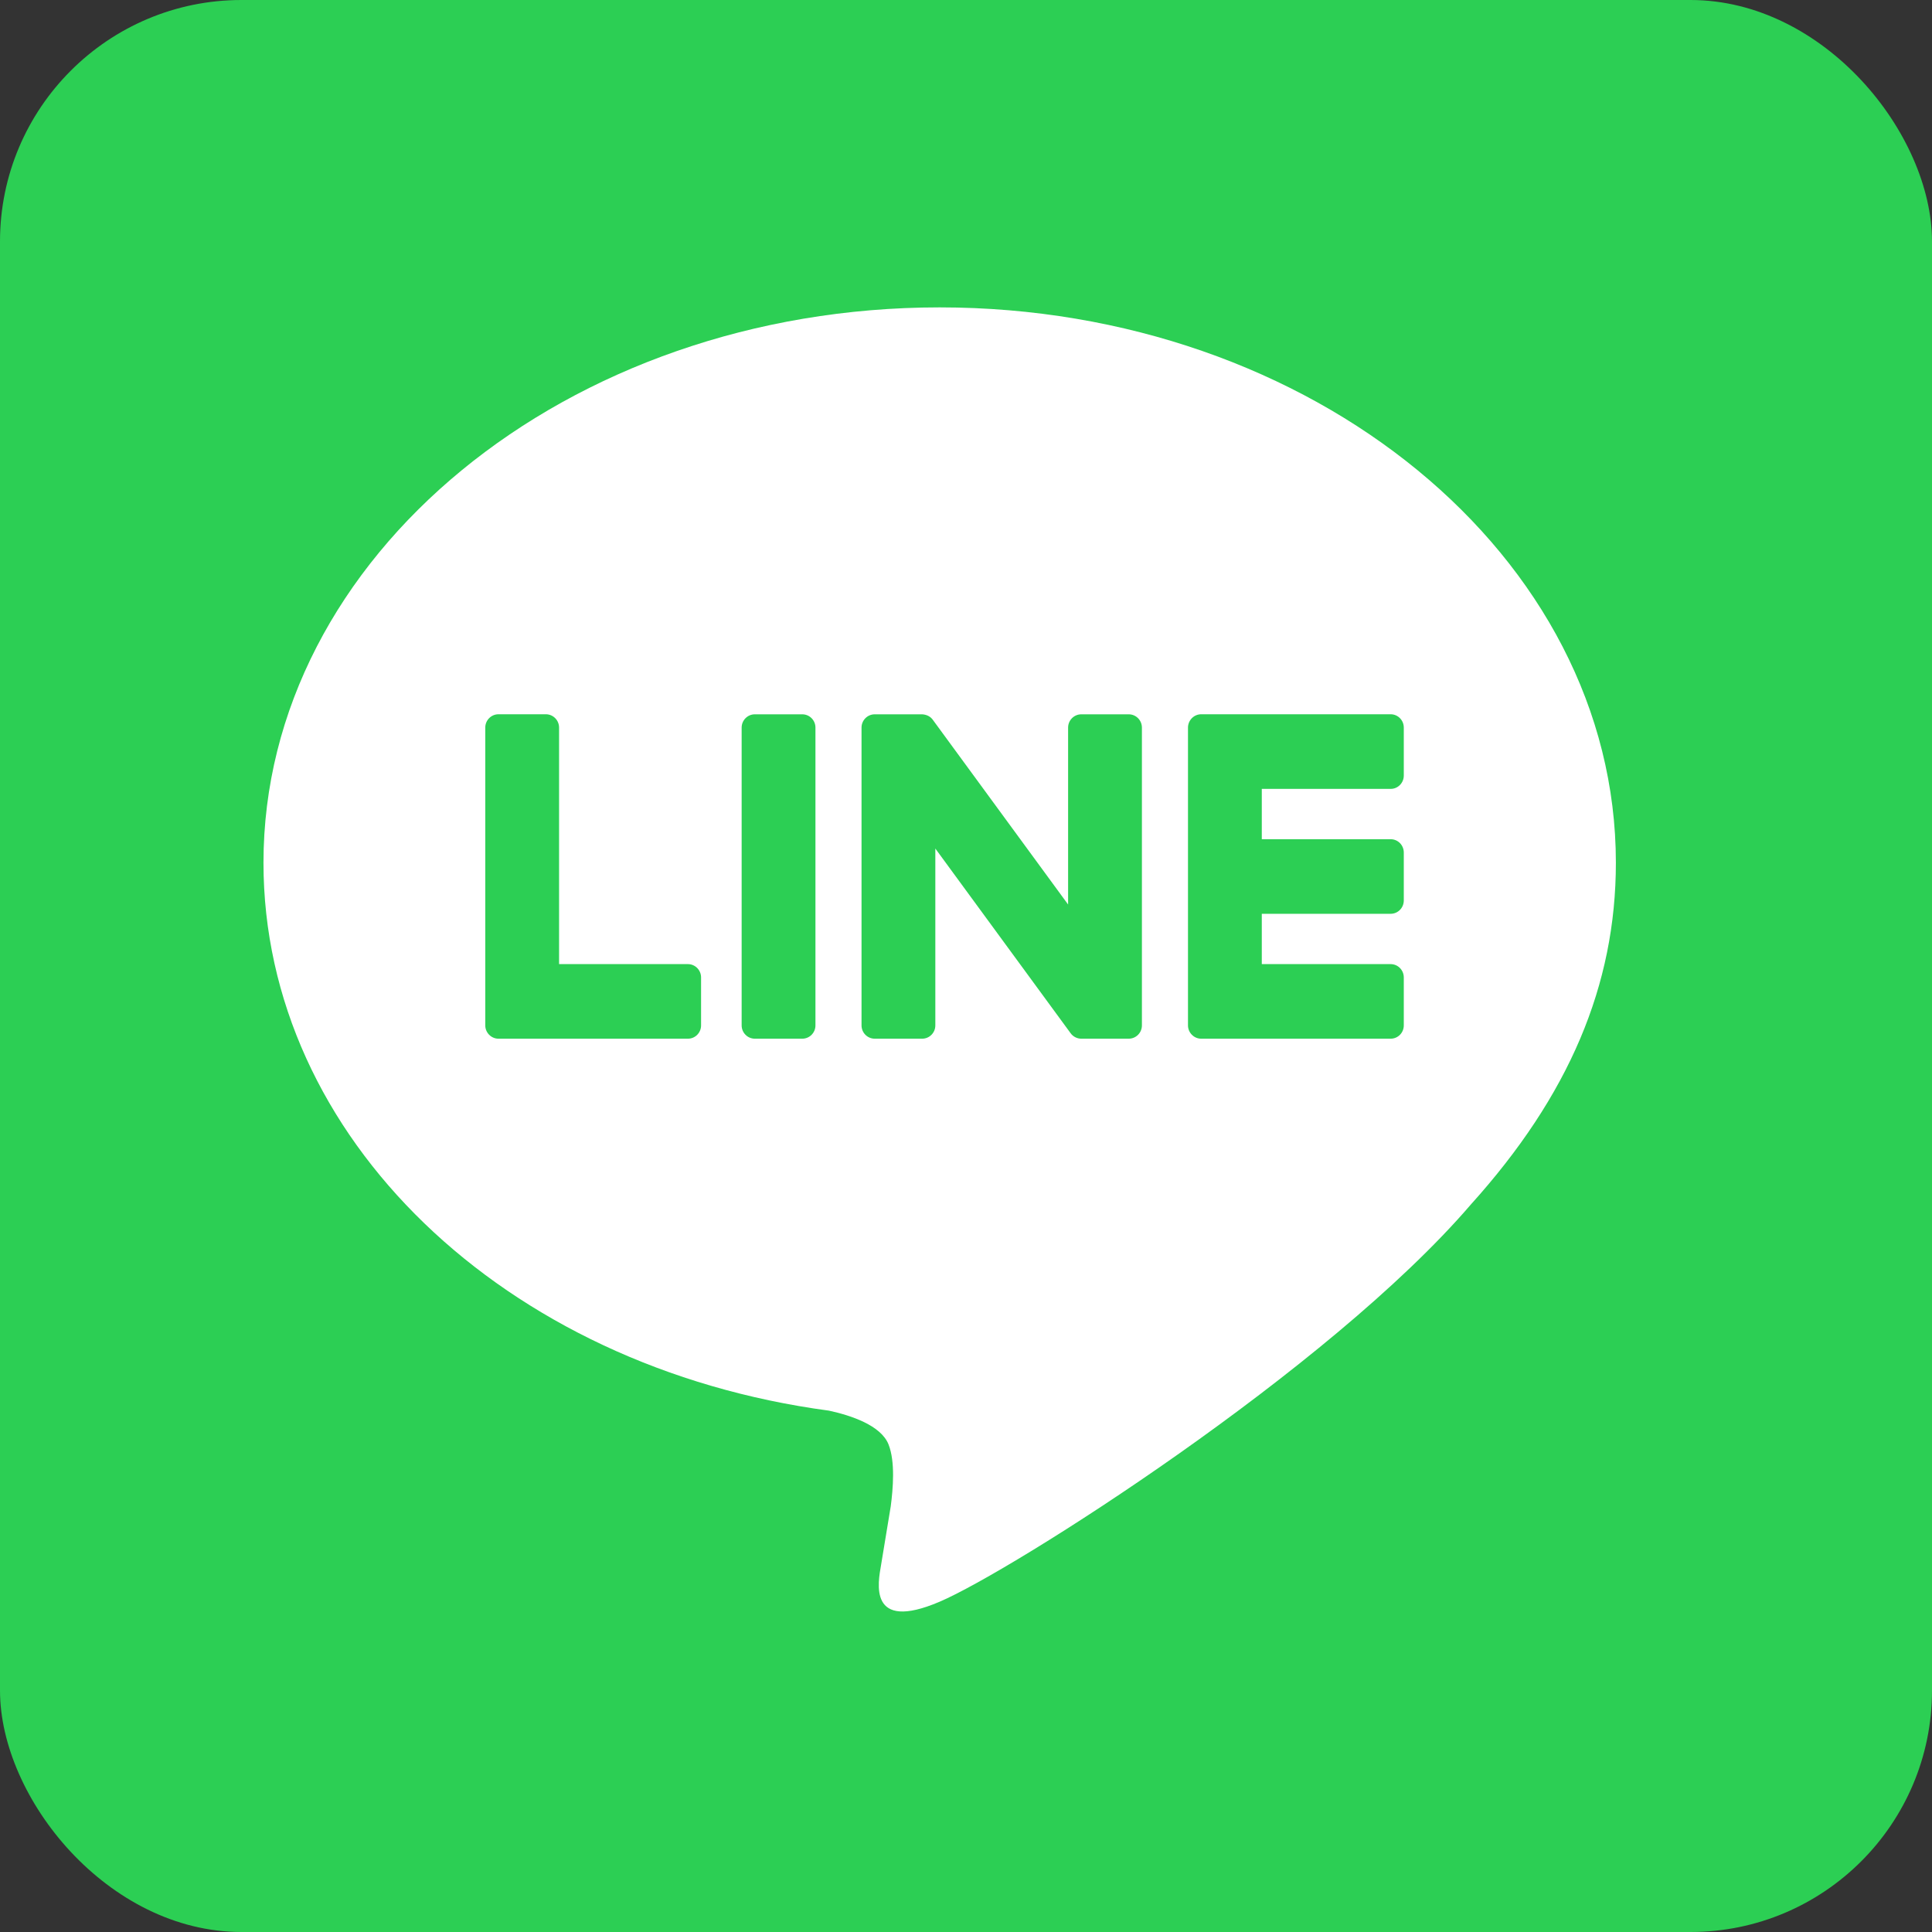
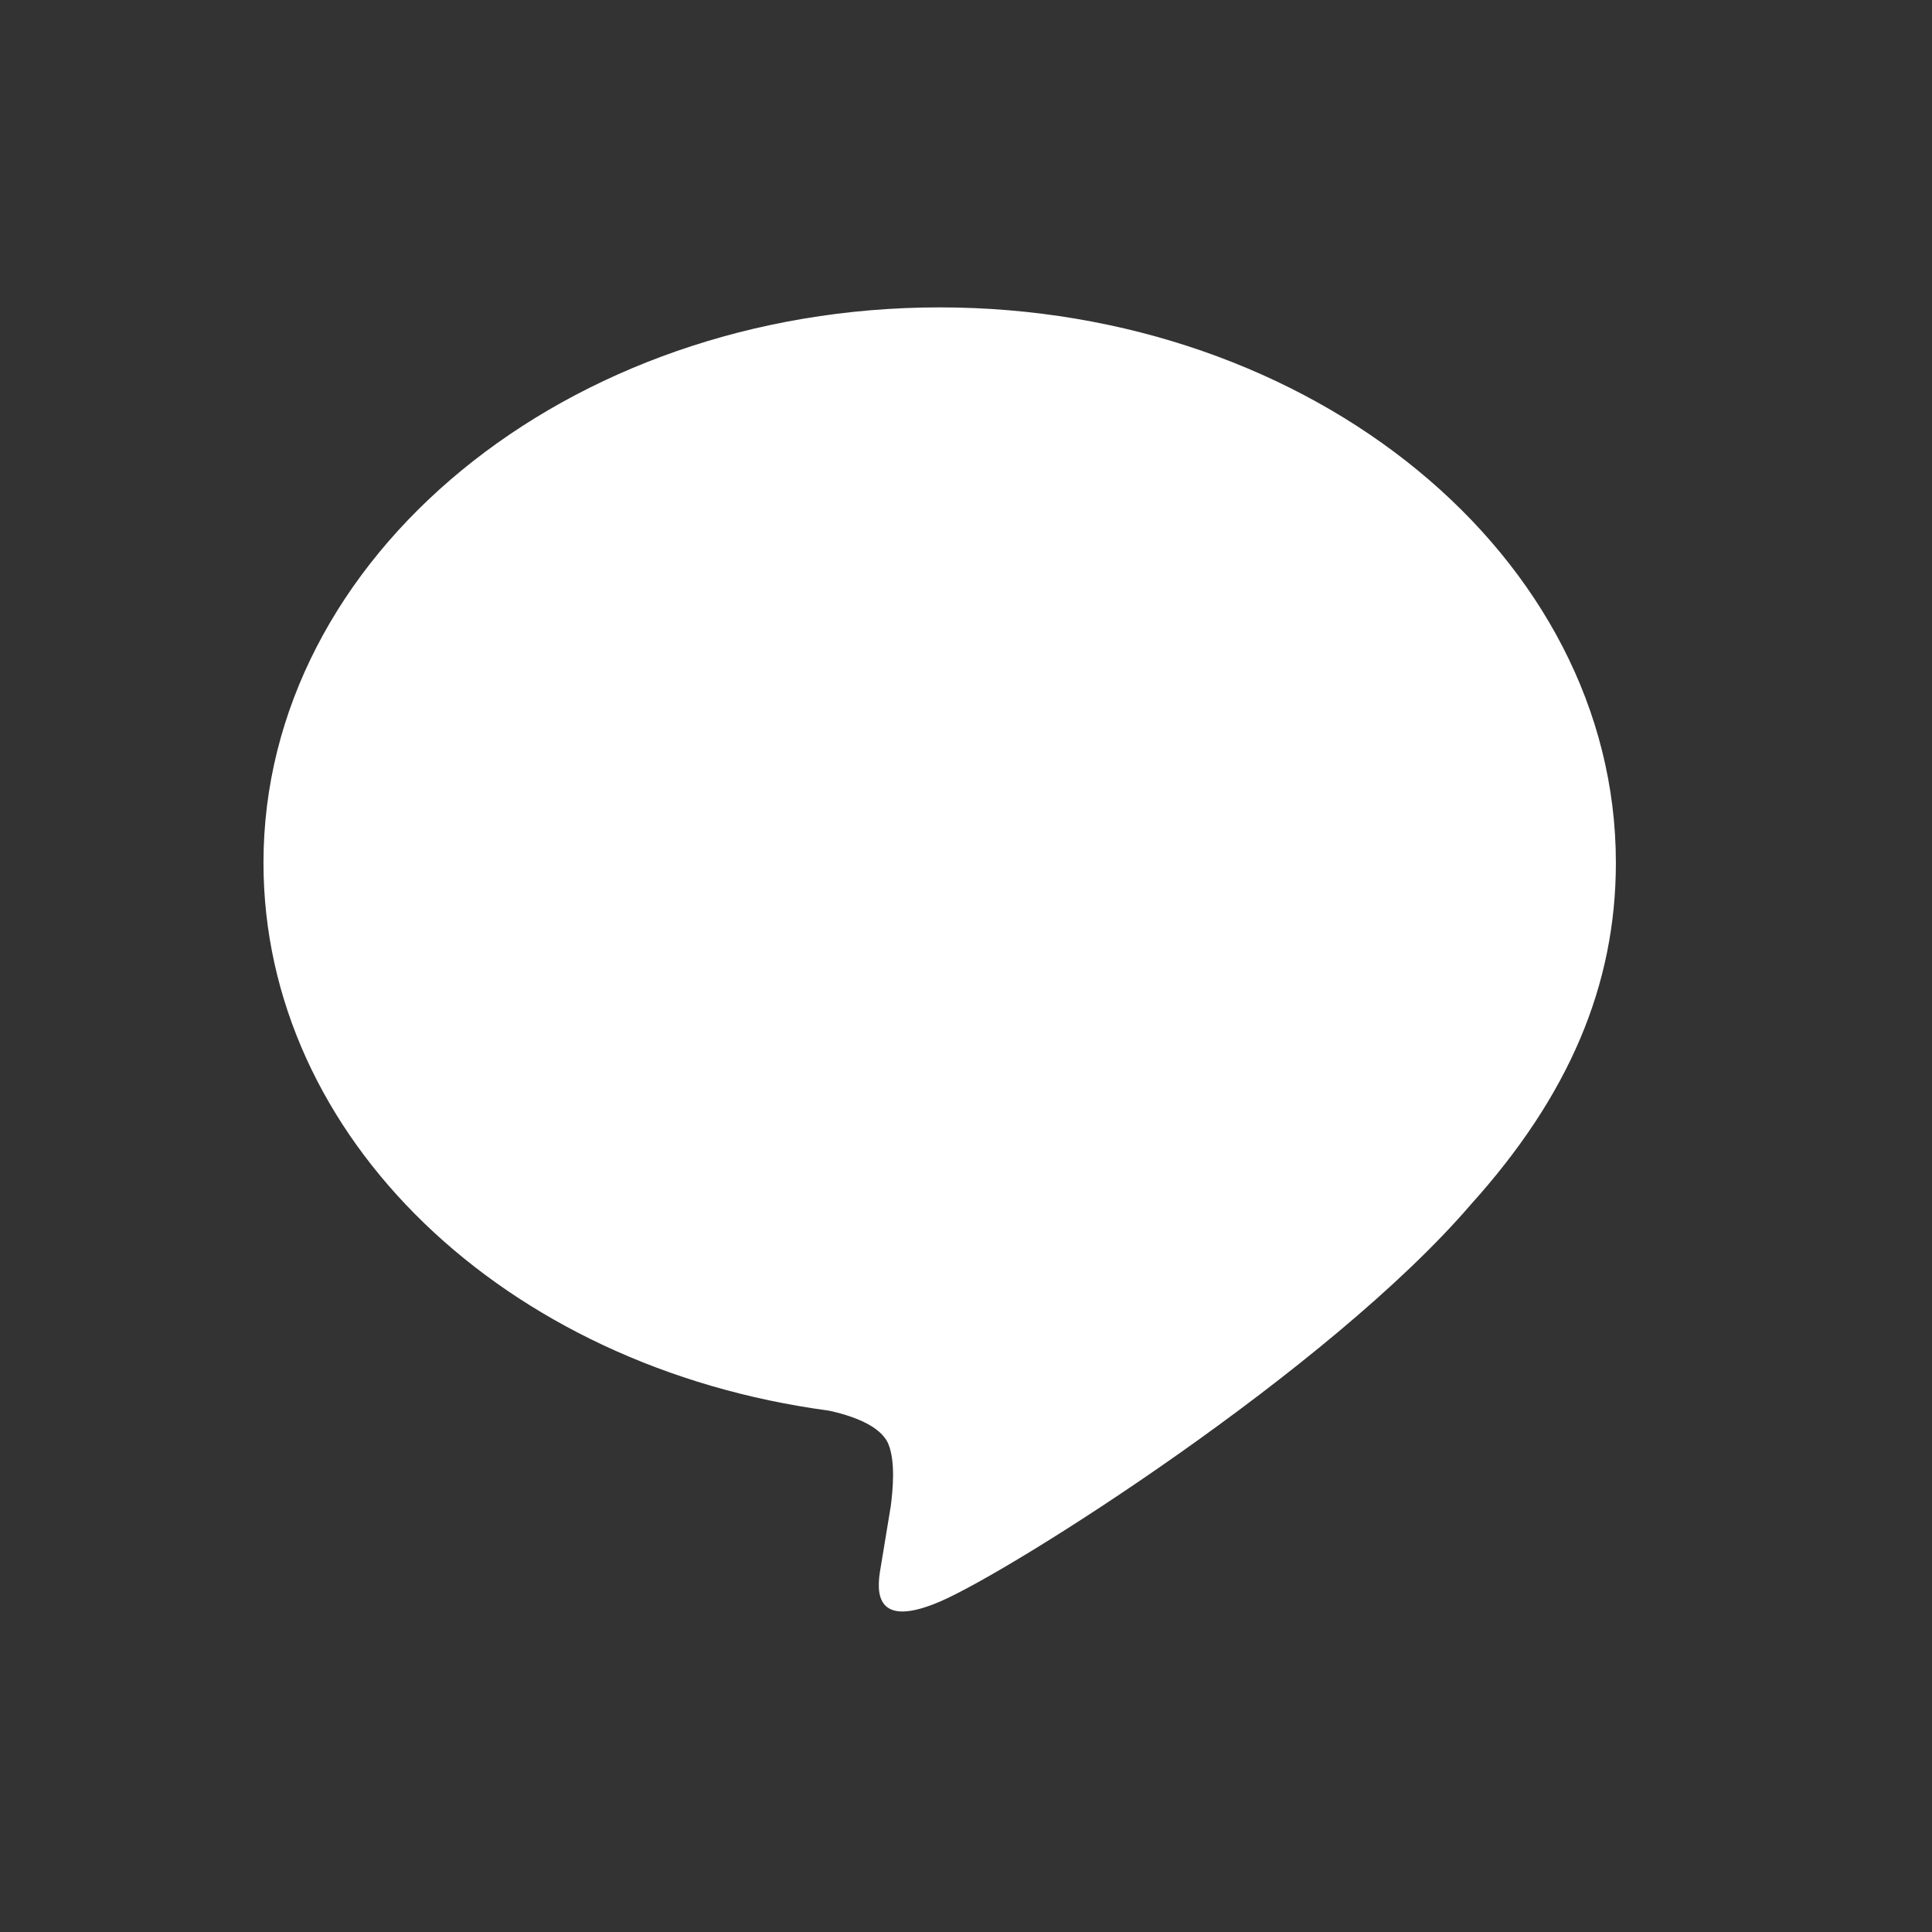
<svg xmlns="http://www.w3.org/2000/svg" width="40" height="40" viewBox="0 0 40 40" fill="none">
  <rect x="0" y="0" width="40" height="40" fill="#333333" stroke="none" />
-   <rect width="40" height="40" rx="5" fill="#2CCF54" />
  <path d="M33.455 17.862C33.455 11.522 27.174 6.364 19.454 6.364C11.736 6.364 5.455 11.522 5.455 17.862C5.455 23.546 10.435 28.306 17.163 29.206C17.619 29.305 18.239 29.51 18.396 29.905C18.538 30.263 18.489 30.824 18.442 31.186C18.442 31.186 18.277 32.186 18.242 32.399C18.181 32.757 17.961 33.8 19.454 33.162C20.949 32.525 27.517 28.358 30.454 24.936C32.483 22.685 33.455 20.4 33.455 17.862Z" fill="white" />
-   <path d="M16.61 14.789H15.628C15.478 14.789 15.355 14.912 15.355 15.064V21.23C15.355 21.382 15.478 21.505 15.628 21.505H16.61C16.761 21.505 16.883 21.382 16.883 21.23V15.064C16.883 14.912 16.761 14.789 16.61 14.789Z" fill="#2CCF54" />
-   <path d="M23.369 14.789H22.387C22.237 14.789 22.114 14.912 22.114 15.064V18.727L19.319 14.911C19.267 14.833 19.183 14.794 19.092 14.789H18.11C17.96 14.789 17.837 14.912 17.837 15.064V21.23C17.837 21.382 17.96 21.505 18.11 21.505H19.092C19.243 21.505 19.365 21.382 19.365 21.23V17.568L22.164 21.389C22.214 21.461 22.299 21.505 22.387 21.505H23.369C23.52 21.505 23.642 21.382 23.642 21.23V15.064C23.642 14.912 23.52 14.789 23.369 14.789Z" fill="#2CCF54" />
-   <path d="M14.243 19.961H11.575V15.064C11.575 14.912 11.453 14.788 11.302 14.788H10.32C10.169 14.788 10.047 14.912 10.047 15.064V21.23C10.047 21.379 10.169 21.505 10.32 21.505H14.243C14.393 21.505 14.515 21.382 14.515 21.23V20.237C14.515 20.085 14.393 19.961 14.243 19.961Z" fill="#2CCF54" />
-   <path d="M28.792 16.333C28.943 16.333 29.064 16.209 29.064 16.057V15.064C29.064 14.912 28.943 14.788 28.792 14.788H24.869C24.718 14.788 24.596 14.914 24.596 15.064V21.23C24.596 21.379 24.718 21.505 24.869 21.505H28.792C28.943 21.505 29.064 21.382 29.064 21.23V20.237C29.064 20.085 28.943 19.961 28.792 19.961H26.124V18.919H28.792C28.943 18.919 29.064 18.795 29.064 18.643V17.651C29.064 17.498 28.943 17.375 28.792 17.375H26.124V16.333H28.792Z" fill="#2CCF54" />
</svg>